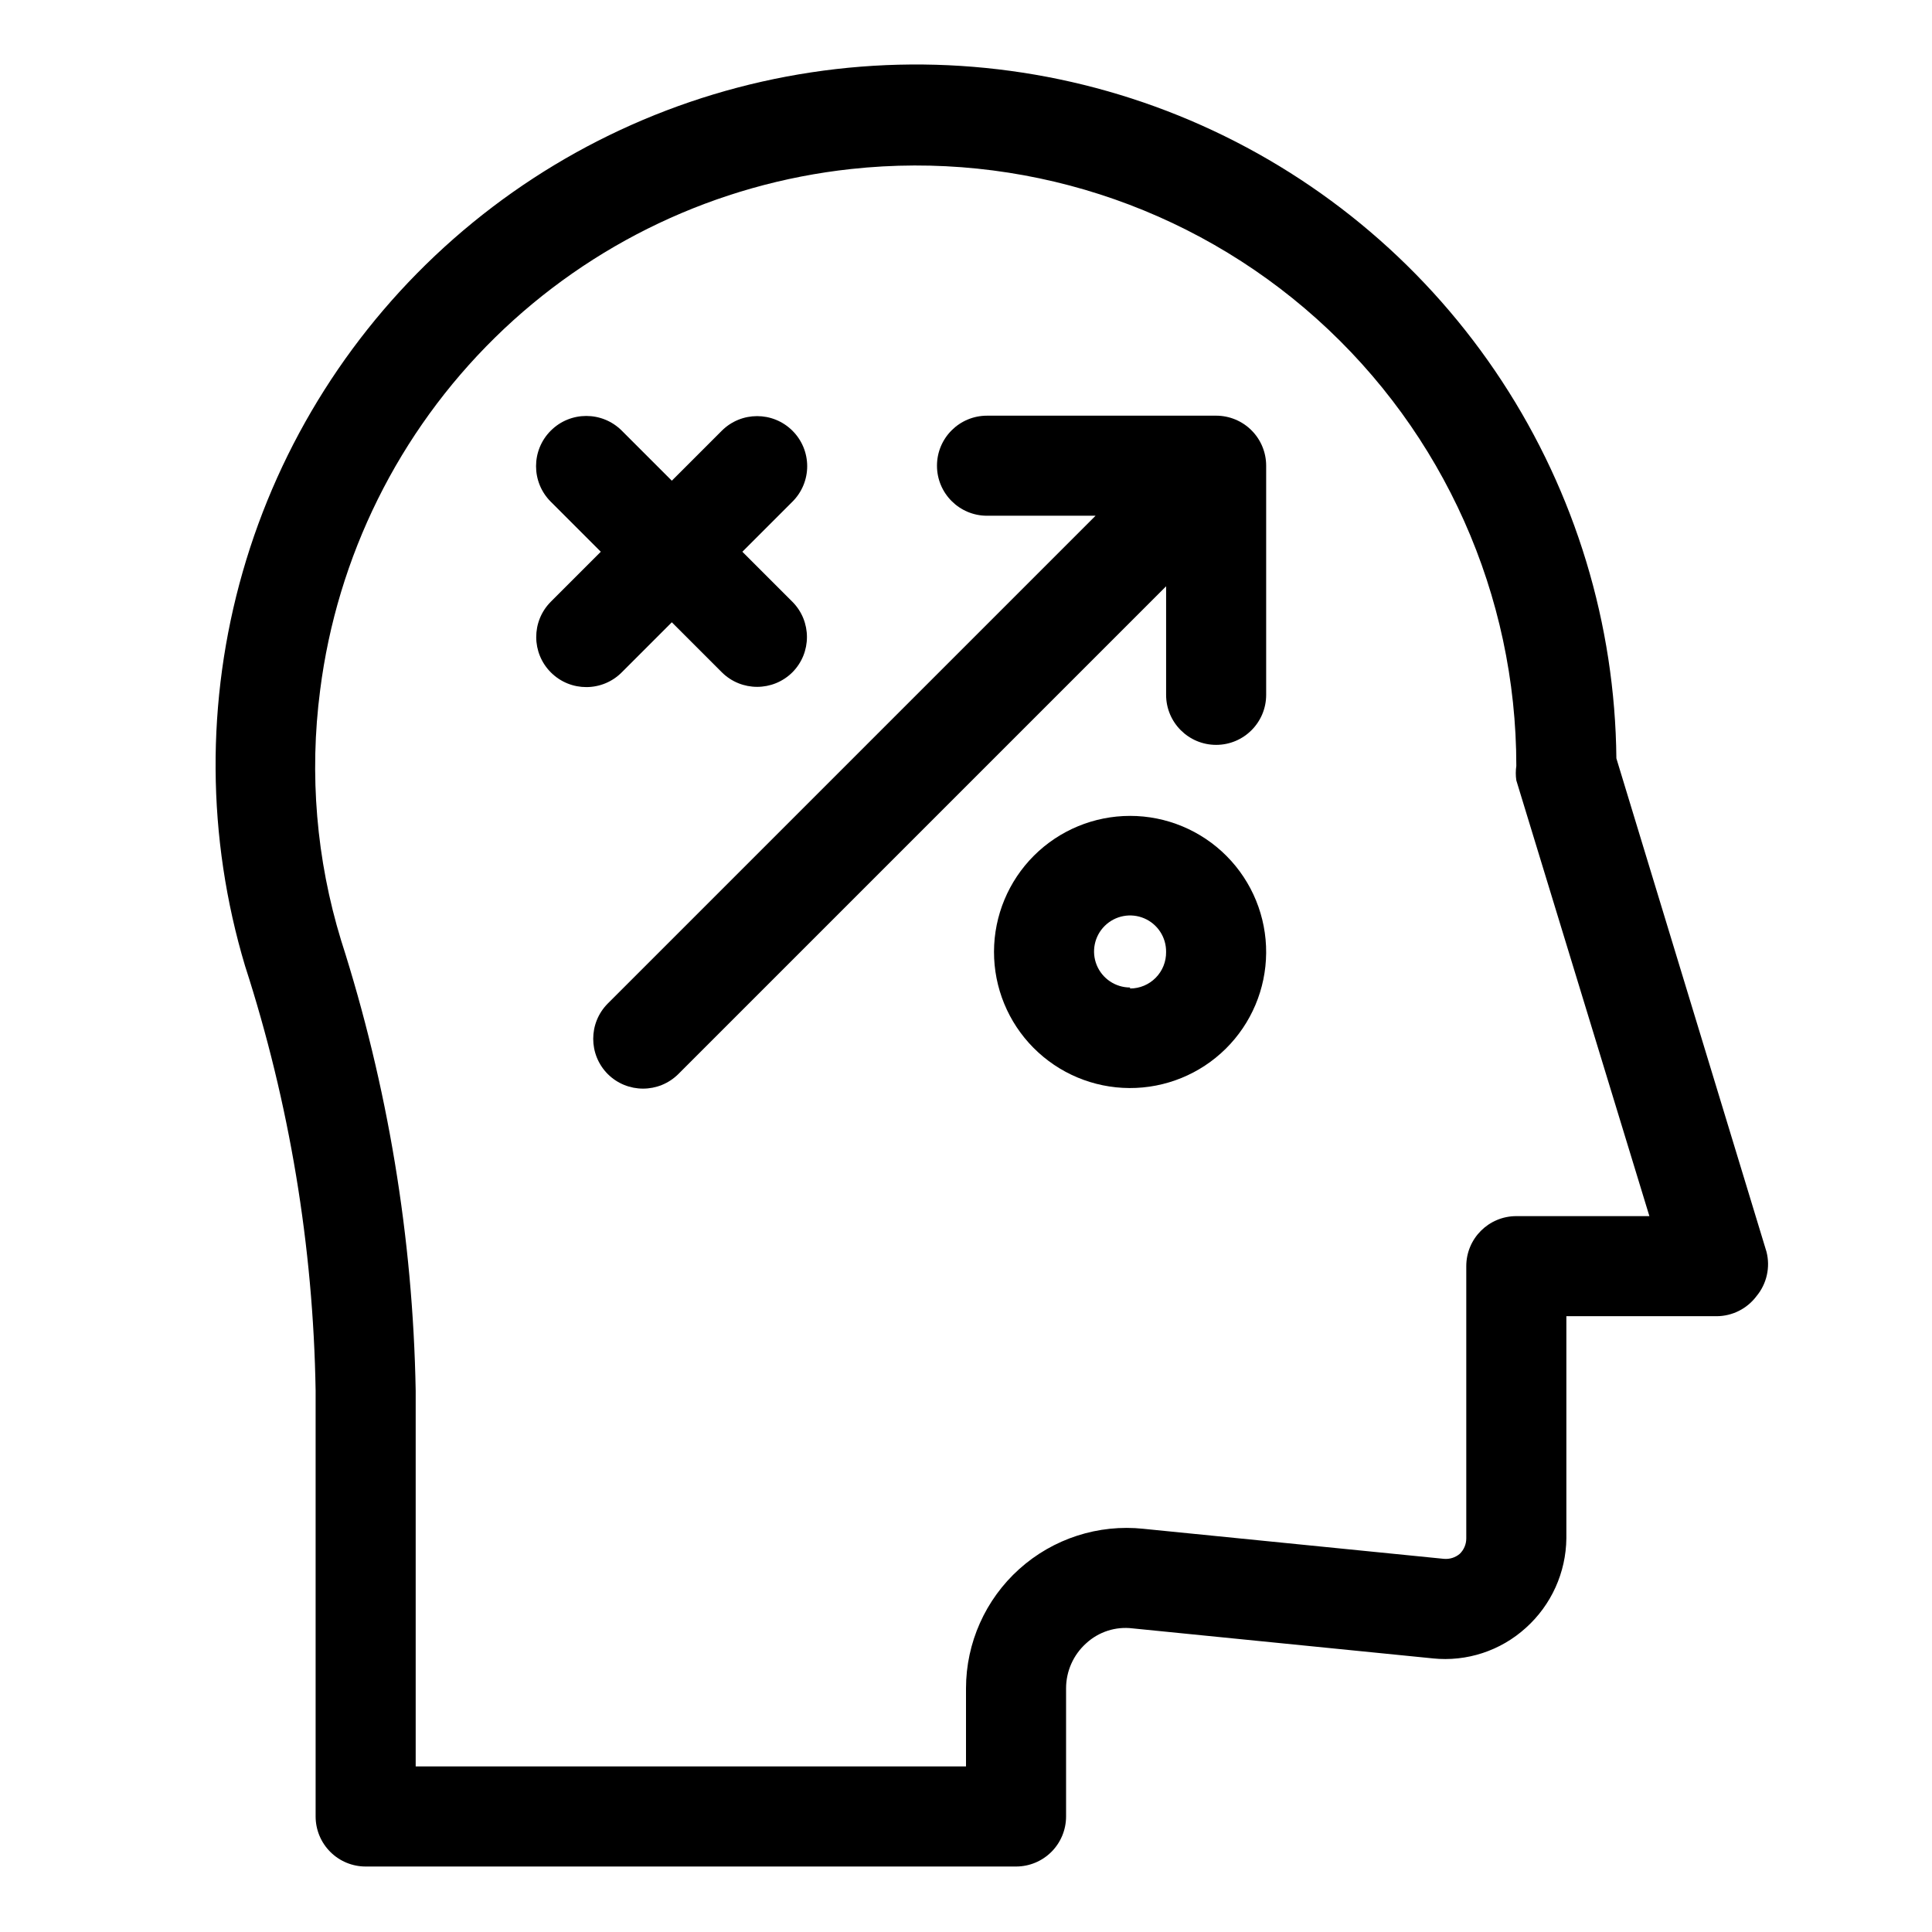
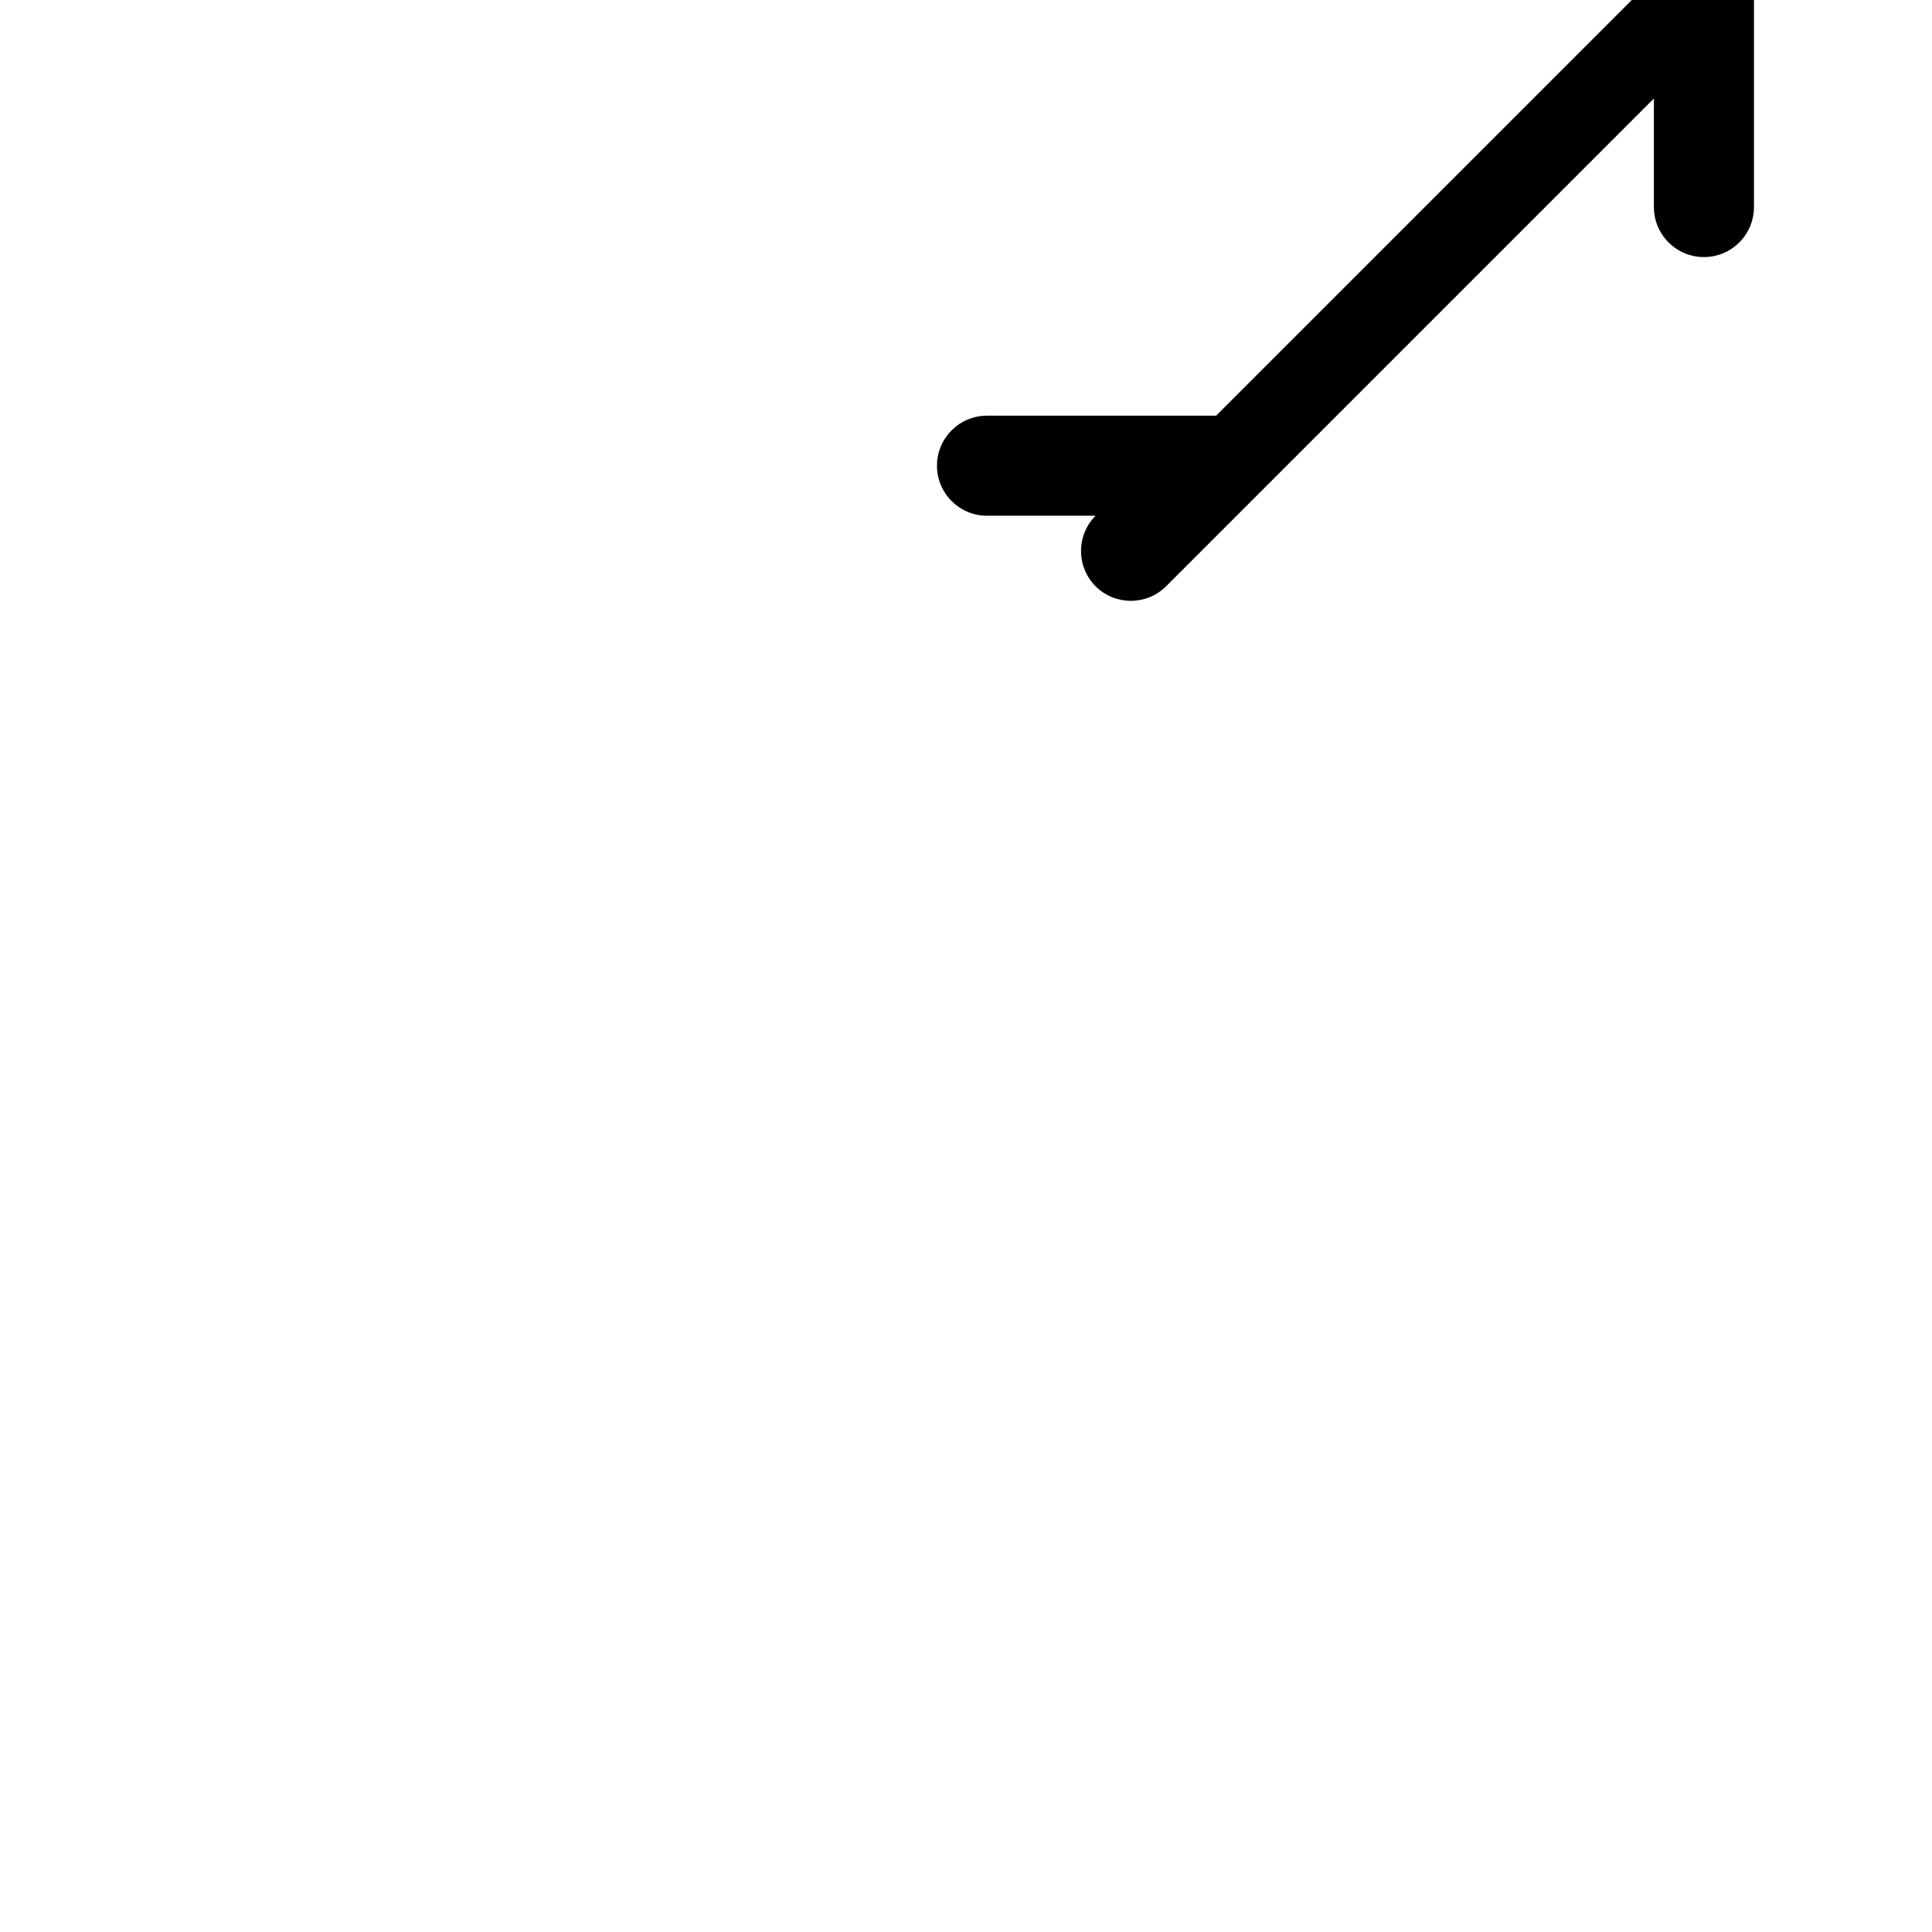
<svg xmlns="http://www.w3.org/2000/svg" fill="#000000" width="800px" height="800px" version="1.1" viewBox="144 144 512 512">
  <g>
-     <path d="m612.13 475.7-39.773-130.73c-0.332-35.543-10.863-70.242-30.34-99.973-19.473-29.734-47.078-53.25-79.527-67.754s-68.383-19.383-103.53-14.062c-35.141 5.32-68.02 20.617-94.723 44.078-26.699 23.461-46.105 54.094-55.906 88.258-9.801 34.168-9.59 70.426 0.617 104.48 11.77 36.387 18.07 74.32 18.695 112.56v112.83c0 3.516 1.395 6.891 3.883 9.375 2.484 2.488 5.856 3.883 9.375 3.883h172.36c3.516 0 6.887-1.395 9.375-3.883 2.484-2.484 3.883-5.859 3.883-9.375v-33.941c-0.004-4.547 1.922-8.887 5.301-11.93 3.324-3.078 7.836-4.535 12.332-3.981l79.551 7.953-0.004 0.004c8.996 0.93 17.965-2.012 24.66-8.09 6.75-6.055 10.645-14.664 10.742-23.73v-58.867h39.773c4.172 0 8.102-1.965 10.605-5.301 2.731-3.277 3.719-7.672 2.652-11.801zm-66.289-9.414c-7.324 0-13.262 5.938-13.262 13.258v72.125c0.008 1.547-0.613 3.031-1.723 4.109-1.176 1-2.707 1.477-4.242 1.328l-79.551-7.953 0.004-0.004c-12-1.277-23.98 2.598-32.953 10.664-8.977 8.066-14.109 19.562-14.113 31.629v20.684h-145.84v-99.57c-0.727-40.523-7.383-80.727-19.758-119.32-6.566-21.449-8.465-44.051-5.566-66.293 4.5-35.488 20.832-68.426 46.355-93.492 25.523-25.066 58.75-40.797 94.312-44.656 44.934-4.898 89.824 9.547 123.47 39.727 33.648 30.18 52.867 73.246 52.867 118.44-0.188 1.277-0.188 2.57 0 3.848l35.266 115.48z" />
-     <path d="m466.29 254.16h-60.723c-7.32 0-13.258 5.934-13.258 13.258 0 7.32 5.938 13.258 13.258 13.258h28.77l-129.27 129.27c-5.141 5.172-5.141 13.523 0 18.695 5.172 5.141 13.523 5.141 18.695 0l129.27-129.27v28.77c0 7.32 5.938 13.258 13.258 13.258 7.324 0 13.258-5.938 13.258-13.258v-60.723c0-3.516-1.395-6.891-3.883-9.375-2.484-2.488-5.859-3.883-9.375-3.883z" />
-     <path d="m322.04 308.91 13.258 13.258c5.172 5.141 13.523 5.141 18.695 0 5.141-5.168 5.141-13.523 0-18.691l-13.258-13.258 13.258-13.258c2.512-2.492 3.922-5.879 3.922-9.414 0-3.535-1.41-6.926-3.922-9.414-5.172-5.141-13.523-5.141-18.695 0l-13.258 13.258-13.258-13.258c-5.199-5.199-13.625-5.199-18.824 0s-5.199 13.629 0 18.828l13.258 13.258-13.258 13.258c-5.164 5.199-5.133 13.598 0.066 18.758 5.199 5.164 13.598 5.133 18.758-0.066z" />
-     <path d="m443.48 360.22c-9.547 0-18.707 3.789-25.469 10.531-6.758 6.746-10.566 15.895-10.59 25.445-0.023 9.547 3.738 18.715 10.469 25.492 6.727 6.777 15.867 10.609 25.414 10.656 9.551 0.047 18.727-3.695 25.52-10.406 6.793-6.711 10.648-15.84 10.719-25.391 0.07-9.609-3.695-18.852-10.469-25.672-6.769-6.82-15.984-10.656-25.594-10.656zm0 45.477c-3.871 0-7.359-2.34-8.832-5.922-1.469-3.586-0.625-7.703 2.133-10.422 2.758-2.719 6.883-3.5 10.445-1.984 3.562 1.52 5.856 5.043 5.801 8.914 0.035 2.555-0.953 5.019-2.75 6.836-1.793 1.82-4.242 2.844-6.797 2.844z" />
+     <path d="m466.29 254.16h-60.723c-7.32 0-13.258 5.934-13.258 13.258 0 7.32 5.938 13.258 13.258 13.258h28.77c-5.141 5.172-5.141 13.523 0 18.695 5.172 5.141 13.523 5.141 18.695 0l129.27-129.27v28.77c0 7.32 5.938 13.258 13.258 13.258 7.324 0 13.258-5.938 13.258-13.258v-60.723c0-3.516-1.395-6.891-3.883-9.375-2.484-2.488-5.859-3.883-9.375-3.883z" />
  </g>
</svg>